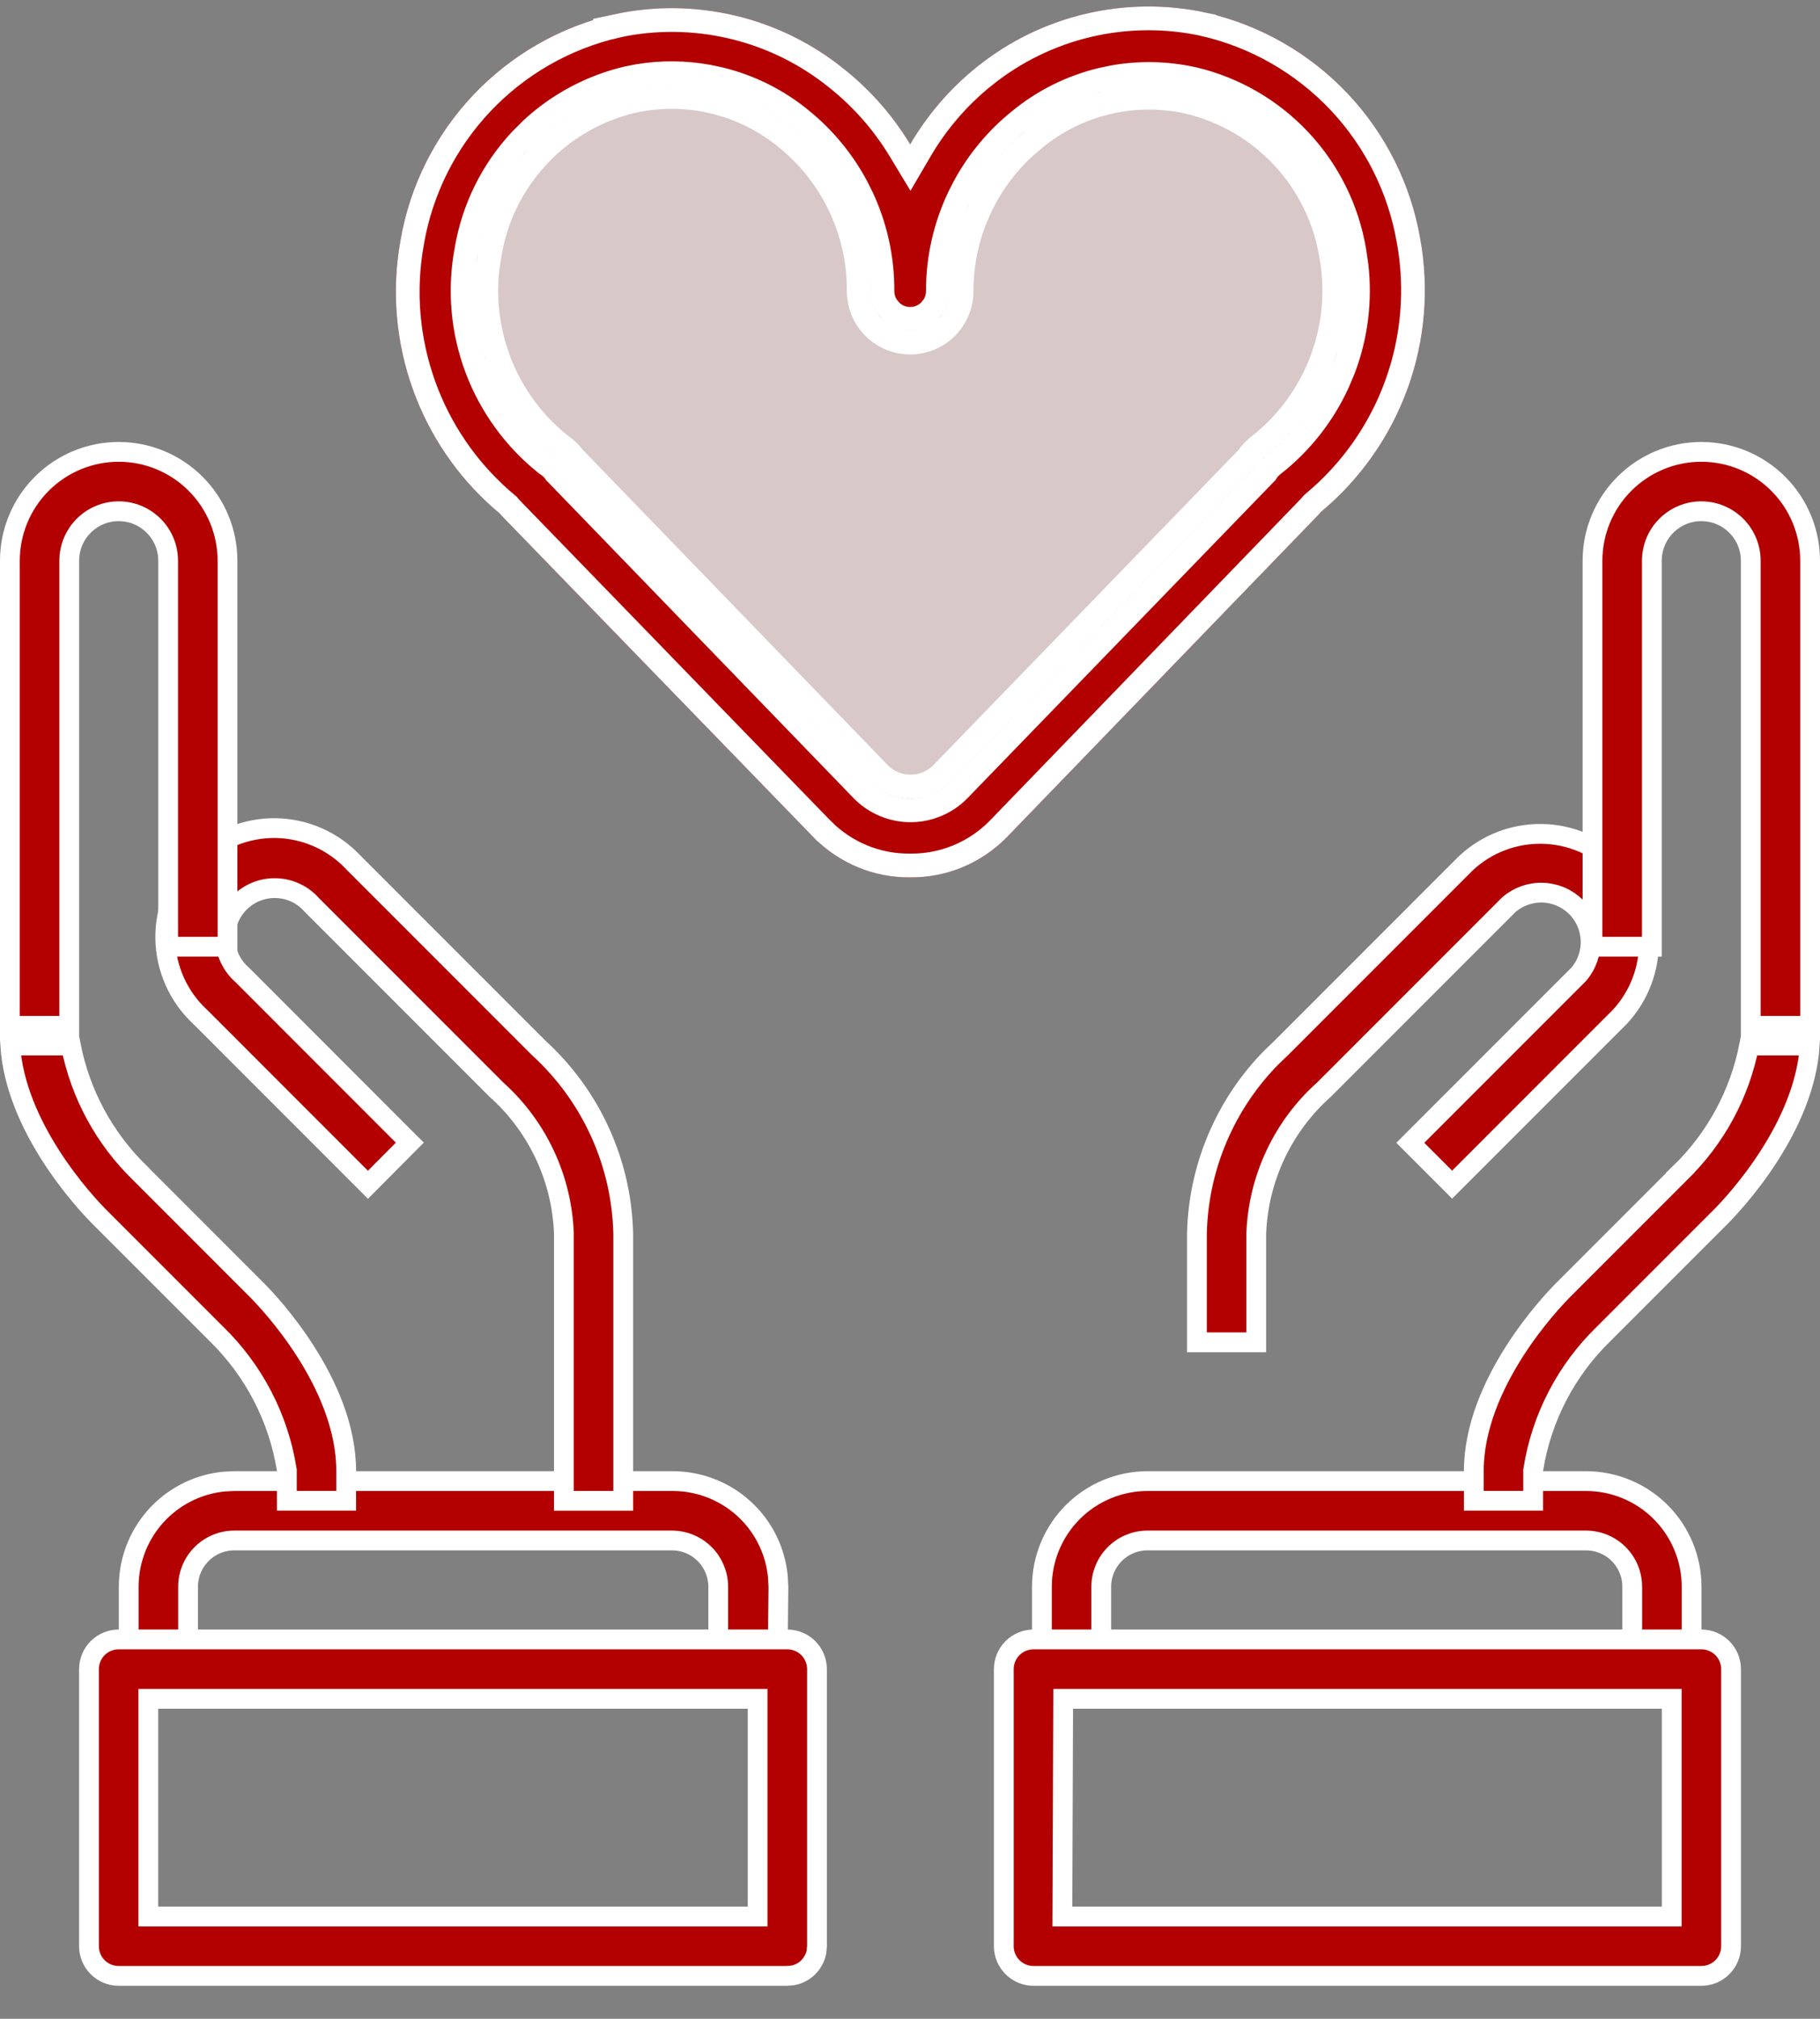
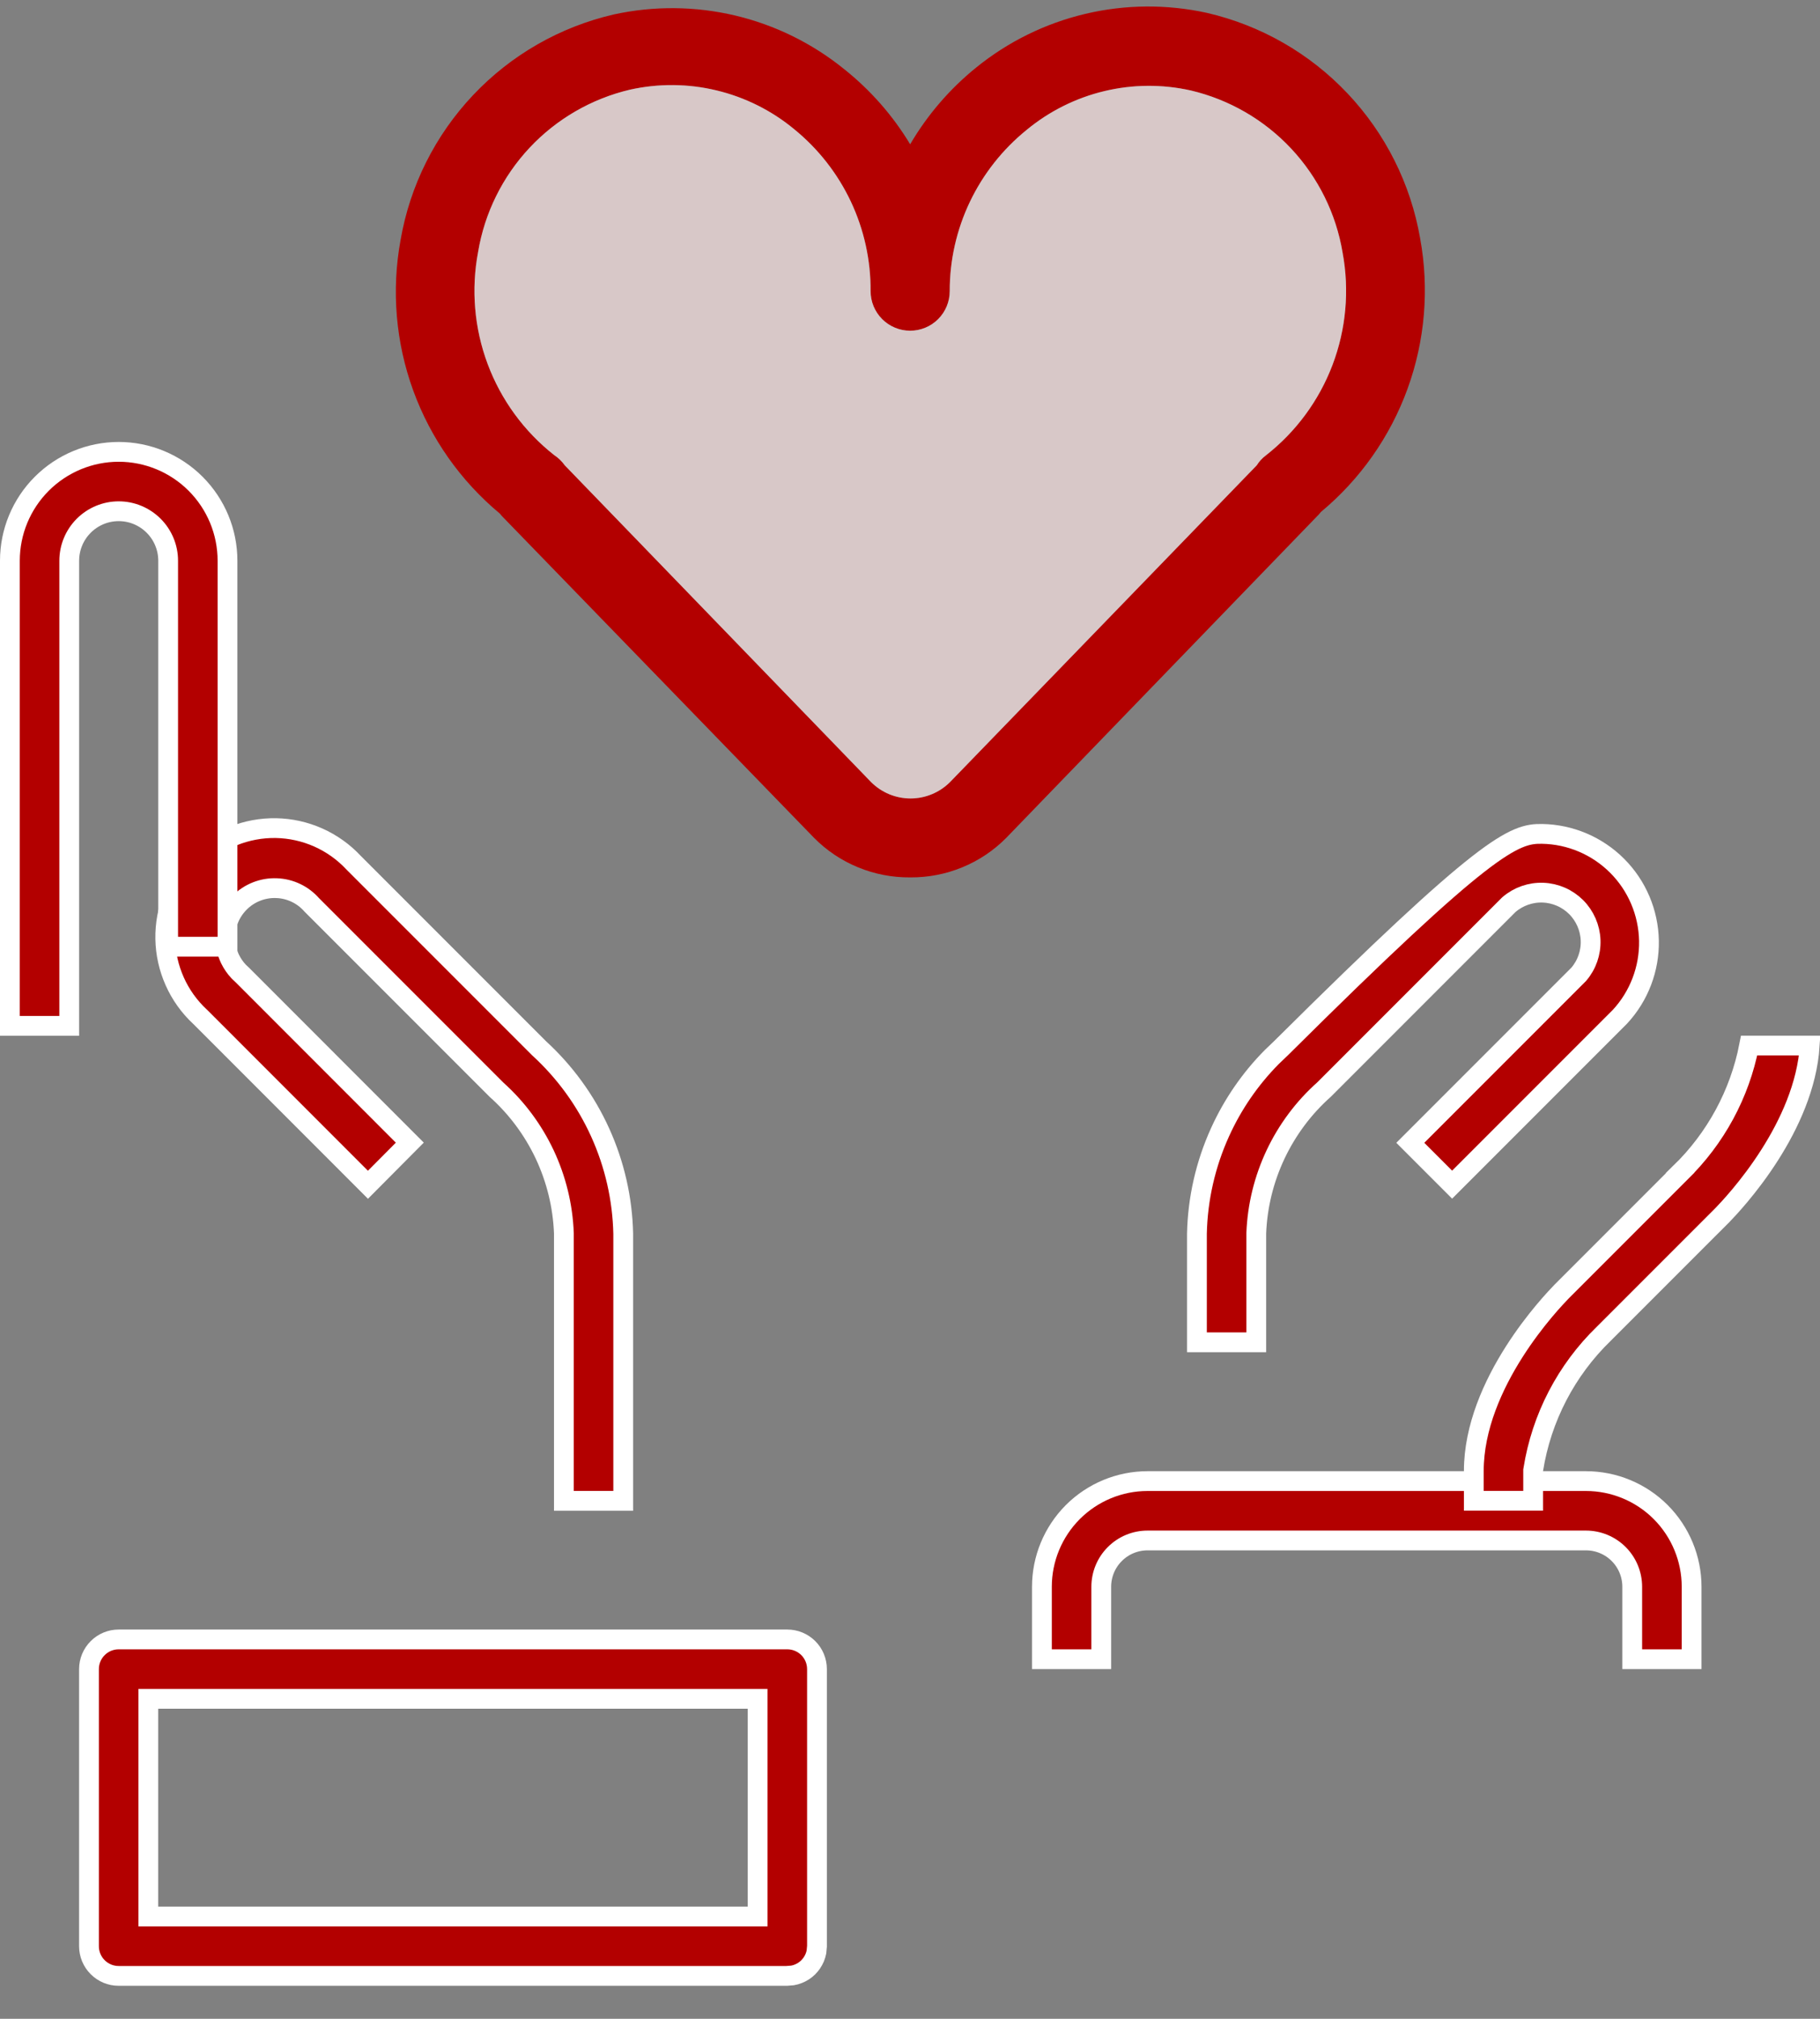
<svg xmlns="http://www.w3.org/2000/svg" fill="none" viewBox="0 0 46 51" height="51" width="46">
  <rect x="0" y="0" width="46" height="51" fill="#808080" stroke="none" />
  <path stroke-width="0.5" stroke="white" fill="#B30000" d="M29.004 37.416H40.084C40.792 37.416 41.472 37.697 41.973 38.198C42.473 38.699 42.755 39.378 42.755 40.086V41.916H41.254V40.086C41.254 39.776 41.131 39.478 40.912 39.259C40.693 39.039 40.394 38.916 40.084 38.916H29.004C28.694 38.916 28.396 39.039 28.177 39.259C27.957 39.478 27.834 39.776 27.834 40.086V41.916H26.334V40.086C26.334 39.378 26.616 38.699 27.116 38.198C27.617 37.698 28.296 37.416 29.004 37.416Z" />
-   <path stroke-width="0.5" stroke="white" fill="#B30000" d="M38.976 21.066C39.688 21.078 40.368 21.367 40.872 21.871C41.376 22.375 41.664 23.055 41.677 23.767C41.689 24.476 41.427 25.163 40.945 25.684L36.702 29.927L35.645 28.87L39.902 24.613C40.107 24.374 40.214 24.067 40.202 23.752C40.19 23.438 40.059 23.139 39.837 22.916C39.614 22.694 39.316 22.563 39.001 22.551C38.686 22.539 38.379 22.646 38.14 22.851L38.132 22.858L33.466 27.524C32.951 27.982 32.535 28.54 32.24 29.163C31.946 29.786 31.779 30.462 31.752 31.151V33.91H30.252V31.166C30.271 30.281 30.47 29.409 30.836 28.603C31.156 27.897 31.598 27.255 32.142 26.705L32.381 26.476L37.053 21.804C37.574 21.318 38.263 21.053 38.976 21.066Z" />
+   <path stroke-width="0.5" stroke="white" fill="#B30000" d="M38.976 21.066C39.688 21.078 40.368 21.367 40.872 21.871C41.376 22.375 41.664 23.055 41.677 23.767C41.689 24.476 41.427 25.163 40.945 25.684L36.702 29.927L35.645 28.87L39.902 24.613C40.107 24.374 40.214 24.067 40.202 23.752C40.19 23.438 40.059 23.139 39.837 22.916C39.614 22.694 39.316 22.563 39.001 22.551C38.686 22.539 38.379 22.646 38.14 22.851L38.132 22.858L33.466 27.524C32.951 27.982 32.535 28.54 32.24 29.163C31.946 29.786 31.779 30.462 31.752 31.151V33.91H30.252V31.166C30.271 30.281 30.47 29.409 30.836 28.603C31.156 27.897 31.598 27.255 32.142 26.705L32.381 26.476C37.574 21.318 38.263 21.053 38.976 21.066Z" />
  <path stroke-width="0.5" stroke="white" fill="#B30000" d="M45.741 26.413C45.675 27.429 45.223 28.401 44.73 29.175C44.206 29.998 43.653 30.571 43.533 30.696L40.536 33.693C39.586 34.613 38.96 35.818 38.753 37.124L38.75 37.143V37.913H37.25V37.163C37.25 36.057 37.737 34.988 38.27 34.151C38.794 33.328 39.347 32.755 39.467 32.63L42.467 29.63L42.466 29.629C43.363 28.759 43.971 27.636 44.209 26.413H45.741Z" />
-   <path stroke-width="0.5" stroke="white" fill="#B30000" d="M43 11.415C43.729 11.415 44.429 11.706 44.944 12.221C45.46 12.737 45.75 13.436 45.75 14.165V25.916H44.25V14.165C44.25 13.834 44.118 13.516 43.884 13.282C43.649 13.047 43.331 12.915 43 12.915C42.669 12.915 42.351 13.047 42.116 13.282C41.882 13.516 41.75 13.834 41.75 14.165V23.916H40.25V14.165C40.25 13.436 40.54 12.737 41.056 12.221C41.571 11.706 42.271 11.415 43 11.415Z" />
-   <path stroke-width="0.5" stroke="white" fill="#B30000" d="M26.121 41.416H43.002C43.201 41.416 43.392 41.495 43.532 41.636C43.673 41.776 43.752 41.967 43.752 42.166V49.166C43.752 49.365 43.673 49.556 43.532 49.696C43.392 49.837 43.201 49.916 43.002 49.916H26.121C25.922 49.916 25.732 49.837 25.591 49.696C25.45 49.556 25.371 49.365 25.371 49.166V42.166C25.371 41.967 25.45 41.776 25.591 41.636C25.732 41.495 25.922 41.416 26.121 41.416ZM26.871 43.165L26.852 48.165L26.851 48.416H42.252V42.916H26.872L26.871 43.165Z" />
-   <path stroke-width="0.5" stroke="white" fill="#B30000" d="M5.923 37.416H17.003C17.711 37.416 18.391 37.697 18.892 38.198C19.33 38.636 19.599 39.211 19.66 39.822L19.674 40.086L19.656 41.916H18.153V40.086C18.153 39.78 18.033 39.486 17.819 39.268C17.632 39.076 17.386 38.956 17.123 38.924L17.009 38.916H5.923C5.613 38.916 5.315 39.039 5.096 39.259C4.876 39.478 4.753 39.776 4.753 40.086V41.916H3.253V40.086C3.253 39.378 3.534 38.699 4.035 38.198C4.473 37.76 5.048 37.489 5.659 37.429L5.923 37.416Z" />
  <path stroke-width="0.5" stroke="white" fill="#B30000" d="M14.252 31.155C14.226 30.465 14.06 29.787 13.766 29.162C13.473 28.542 13.06 27.986 12.549 27.529L7.879 22.859C7.769 22.734 7.636 22.632 7.486 22.56C7.331 22.485 7.162 22.443 6.99 22.437C6.818 22.43 6.647 22.459 6.486 22.522C6.326 22.585 6.18 22.68 6.059 22.802C5.937 22.924 5.841 23.069 5.778 23.23C5.716 23.39 5.687 23.562 5.693 23.734C5.7 23.906 5.741 24.075 5.816 24.23C5.873 24.346 5.947 24.453 6.035 24.546L6.129 24.635L10.358 28.866L9.3 29.93L5.059 25.688L5.052 25.682C4.782 25.43 4.565 25.127 4.415 24.789C4.265 24.452 4.183 24.088 4.177 23.719C4.17 23.35 4.239 22.982 4.377 22.64C4.515 22.298 4.721 21.987 4.982 21.726C5.243 21.465 5.554 21.259 5.896 21.12C6.239 20.982 6.606 20.914 6.976 20.92C7.345 20.927 7.709 21.008 8.046 21.158C8.383 21.309 8.687 21.525 8.938 21.795L13.623 26.48C14.276 27.077 14.802 27.8 15.168 28.607C15.534 29.413 15.733 30.285 15.752 31.17V37.915H14.252V31.155Z" />
-   <path stroke-width="0.5" stroke="white" fill="#B30000" d="M7.25 37.143L7.247 37.124C7.039 35.818 6.413 34.614 5.464 33.693L2.467 30.696C2.347 30.571 1.794 29.998 1.27 29.175C0.777 28.401 0.324 27.429 0.259 26.413H1.791C2.03 27.636 2.637 28.758 3.533 29.629V29.63L6.533 32.63C6.653 32.755 7.206 33.327 7.73 34.151C8.263 34.988 8.75 36.057 8.75 37.163V37.913H7.25V37.143Z" />
  <path stroke-width="0.5" stroke="white" fill="#B30000" d="M3 11.415C3.729 11.415 4.429 11.706 4.944 12.221C5.46 12.737 5.75 13.436 5.75 14.165V23.916H4.25V14.165C4.25 13.834 4.118 13.516 3.884 13.282C3.649 13.047 3.332 12.915 3 12.915C2.668 12.915 2.351 13.047 2.116 13.282C1.882 13.516 1.75 13.834 1.75 14.165V25.916H0.25V14.165C0.25 13.436 0.54 12.737 1.056 12.221C1.571 11.706 2.271 11.415 3 11.415Z" />
  <path stroke-width="0.5" stroke="white" fill="#B30000" d="M2.999 41.416H19.899C20.098 41.416 20.289 41.495 20.43 41.636C20.57 41.776 20.649 41.967 20.649 42.166V49.166L20.635 49.315C20.625 49.363 20.61 49.411 20.591 49.457C20.552 49.549 20.496 49.632 20.425 49.702C20.354 49.772 20.268 49.827 20.176 49.863C20.13 49.882 20.082 49.895 20.033 49.904L19.885 49.916H2.999C2.8 49.916 2.609 49.837 2.469 49.696C2.328 49.556 2.249 49.365 2.249 49.166V42.166C2.249 41.967 2.328 41.776 2.469 41.636C2.609 41.495 2.8 41.416 2.999 41.416ZM3.749 48.416H19.149V42.916H3.749V48.416Z" />
  <path fill="#B30000" d="M23.004 22.165C22.553 22.169 22.105 22.083 21.688 21.911C21.27 21.74 20.891 21.486 20.574 21.165L12.684 13.035L12.634 12.975C11.64 12.149 10.883 11.074 10.442 9.86C10.001 8.646 9.891 7.336 10.124 6.065C10.361 4.69 11 3.415 11.959 2.401C12.917 1.387 14.154 0.679 15.514 0.365C16.525 0.144 17.573 0.154 18.581 0.392C19.588 0.631 20.529 1.093 21.334 1.745C21.999 2.274 22.565 2.917 23.004 3.645C23.439 2.903 24.005 2.246 24.674 1.705C25.48 1.052 26.422 0.589 27.432 0.35C28.441 0.111 29.491 0.103 30.504 0.325C31.864 0.639 33.101 1.347 34.059 2.361C35.018 3.375 35.657 4.65 35.894 6.025C36.127 7.296 36.017 8.606 35.576 9.82C35.135 11.034 34.378 12.109 33.384 12.935L33.334 12.995L25.434 21.165C25.117 21.486 24.738 21.74 24.32 21.911C23.903 22.083 23.455 22.169 23.004 22.165ZM14.274 11.755L22.014 19.755C22.145 19.887 22.301 19.991 22.472 20.063C22.644 20.134 22.828 20.171 23.014 20.171C23.2 20.171 23.384 20.134 23.555 20.063C23.727 19.991 23.883 19.887 24.014 19.755L31.764 11.755C31.825 11.658 31.903 11.573 31.994 11.505C32.755 10.91 33.338 10.119 33.68 9.216C34.022 8.313 34.11 7.334 33.934 6.385C33.77 5.399 33.317 4.484 32.634 3.754C31.951 3.025 31.067 2.514 30.094 2.285C29.372 2.124 28.622 2.13 27.903 2.304C27.184 2.477 26.514 2.813 25.944 3.285C25.338 3.776 24.849 4.396 24.513 5.1C24.177 5.804 24.003 6.575 24.004 7.355C24.004 7.62 23.899 7.874 23.711 8.062C23.524 8.249 23.269 8.355 23.004 8.355C22.739 8.355 22.484 8.249 22.297 8.062C22.109 7.874 22.004 7.62 22.004 7.355C22.009 6.572 21.838 5.798 21.504 5.09C21.17 4.383 20.681 3.759 20.074 3.265C19.504 2.793 18.834 2.458 18.114 2.285C17.395 2.111 16.646 2.105 15.924 2.265C14.951 2.494 14.067 3.005 13.384 3.734C12.701 4.464 12.248 5.379 12.084 6.365C11.904 7.314 11.988 8.294 12.326 9.198C12.665 10.103 13.245 10.897 14.004 11.495C14.109 11.564 14.201 11.652 14.274 11.755Z" />
  <path fill-opacity="0.69" fill="#FFE7E7" d="M14.274 11.755L22.014 19.755C22.145 19.887 22.301 19.991 22.472 20.063C22.644 20.134 22.828 20.171 23.014 20.171C23.2 20.171 23.384 20.134 23.555 20.063C23.727 19.991 23.883 19.887 24.014 19.755L31.764 11.755C31.825 11.658 31.903 11.573 31.994 11.505C32.755 10.91 33.338 10.119 33.68 9.216C34.022 8.313 34.11 7.334 33.934 6.385C33.77 5.399 33.317 4.484 32.634 3.754C31.951 3.025 31.067 2.514 30.094 2.285C29.372 2.124 28.622 2.13 27.903 2.304C27.184 2.477 26.514 2.813 25.944 3.285C25.338 3.776 24.849 4.396 24.513 5.1C24.177 5.804 24.003 6.575 24.004 7.355C24.004 7.62 23.899 7.874 23.711 8.062C23.524 8.249 23.269 8.355 23.004 8.355C22.739 8.355 22.484 8.249 22.297 8.062C22.109 7.874 22.004 7.62 22.004 7.355C22.009 6.572 21.838 5.798 21.504 5.09C21.17 4.383 20.681 3.759 20.074 3.265C19.504 2.793 18.834 2.458 18.114 2.285C17.395 2.111 16.646 2.105 15.924 2.265C14.951 2.494 14.067 3.005 13.384 3.734C12.701 4.464 12.248 5.379 12.084 6.365C11.904 7.314 11.988 8.294 12.326 9.198C12.665 10.103 13.245 10.897 14.004 11.495C14.109 11.564 14.201 11.652 14.274 11.755Z" />
-   <path stroke-width="0.6" stroke="white" d="M27.501 0.642C28.465 0.414 29.469 0.405 30.436 0.616V0.617C31.739 0.918 32.923 1.597 33.842 2.568C34.76 3.539 35.371 4.759 35.599 6.075L35.6 6.078C35.822 7.297 35.717 8.553 35.294 9.717C34.871 10.881 34.145 11.913 33.192 12.704L33.172 12.722L33.153 12.742L33.111 12.793L25.221 20.953C24.931 21.246 24.586 21.477 24.206 21.634C23.826 21.79 23.418 21.869 23.007 21.864H23.001C22.59 21.869 22.182 21.791 21.802 21.634C21.422 21.477 21.076 21.246 20.787 20.953H20.786L12.899 12.825L12.864 12.783L12.847 12.762L12.825 12.744L12.649 12.593C11.783 11.823 11.121 10.849 10.725 9.757C10.302 8.593 10.196 7.337 10.419 6.118V6.115C10.647 4.799 11.259 3.579 12.177 2.608C13.095 1.637 14.279 0.958 15.581 0.657L15.58 0.656C16.547 0.446 17.549 0.457 18.512 0.685C19.475 0.913 20.376 1.355 21.145 1.978L21.148 1.98C21.785 2.487 22.326 3.103 22.747 3.8L23.008 4.232L23.263 3.797C23.68 3.086 24.221 2.456 24.862 1.938H24.863C25.634 1.313 26.536 0.87 27.501 0.642ZM17.898 1.933C17.319 1.828 16.727 1.822 16.148 1.916L15.858 1.972L15.855 1.973C14.954 2.185 14.124 2.626 13.446 3.25L13.165 3.53C12.443 4.301 11.964 5.267 11.789 6.309C11.599 7.312 11.688 8.347 12.046 9.303C12.404 10.259 13.017 11.099 13.818 11.731L13.84 11.746C13.914 11.794 13.978 11.856 14.029 11.928L14.042 11.947L14.059 11.963L21.798 19.963L21.801 19.966C21.96 20.126 22.149 20.253 22.357 20.339C22.566 20.426 22.788 20.471 23.014 20.471C23.183 20.471 23.351 20.446 23.512 20.397L23.671 20.339C23.879 20.253 24.068 20.126 24.227 19.966L24.23 19.963L31.98 11.963L32.001 11.941L32.018 11.914C32.038 11.881 32.063 11.851 32.089 11.822L32.175 11.744L32.179 11.742C32.882 11.192 33.441 10.482 33.812 9.674L33.96 9.323C34.276 8.488 34.388 7.591 34.286 6.707L34.23 6.33C34.054 5.288 33.575 4.32 32.852 3.549C32.129 2.777 31.193 2.235 30.163 1.992H30.159C29.488 1.843 28.796 1.829 28.121 1.951L27.833 2.012C27.07 2.196 26.359 2.552 25.755 3.052C25.194 3.506 24.728 4.064 24.383 4.696L24.242 4.971C23.887 5.715 23.703 6.53 23.704 7.355C23.704 7.494 23.662 7.629 23.586 7.743L23.499 7.85C23.368 7.981 23.19 8.055 23.004 8.055C22.818 8.055 22.64 7.981 22.509 7.85L22.422 7.743C22.346 7.629 22.304 7.494 22.304 7.355C22.309 6.528 22.128 5.71 21.775 4.962L21.635 4.686C21.291 4.051 20.825 3.489 20.264 3.032C19.659 2.532 18.948 2.177 18.185 1.993L17.898 1.933ZM24.304 7.355C24.303 6.711 24.428 6.074 24.672 5.481L24.784 5.229C25.061 4.648 25.448 4.128 25.924 3.698L26.133 3.518L26.136 3.516C26.603 3.128 27.143 2.839 27.723 2.663L27.974 2.595C28.648 2.432 29.352 2.426 30.029 2.577C30.943 2.793 31.773 3.274 32.415 3.959C33.058 4.645 33.484 5.506 33.639 6.434L33.64 6.44C33.785 7.223 33.739 8.028 33.509 8.787L33.399 9.11C33.077 9.959 32.529 10.704 31.814 11.265C31.704 11.347 31.61 11.448 31.533 11.561L23.801 19.543C23.723 19.621 23.635 19.687 23.539 19.738L23.44 19.785C23.305 19.842 23.16 19.87 23.014 19.87C22.867 19.87 22.723 19.841 22.588 19.785L22.488 19.738C22.392 19.687 22.304 19.621 22.227 19.543L14.499 11.556C14.413 11.44 14.308 11.339 14.188 11.258C13.473 10.694 12.927 9.946 12.607 9.093L12.499 8.77C12.305 8.118 12.245 7.433 12.326 6.757L12.379 6.42L12.38 6.414C12.515 5.603 12.858 4.842 13.372 4.204L13.602 3.94C14.244 3.254 15.075 2.774 15.988 2.558C16.666 2.408 17.369 2.414 18.044 2.576C18.719 2.739 19.348 3.054 19.883 3.496L19.885 3.497C20.457 3.963 20.918 4.551 21.232 5.218C21.508 5.802 21.666 6.434 21.698 7.076L21.704 7.353V7.355C21.704 7.699 21.841 8.03 22.085 8.274C22.329 8.517 22.659 8.655 23.004 8.655C23.349 8.655 23.679 8.517 23.923 8.274C24.167 8.03 24.304 7.7 24.304 7.355Z" />
</svg>